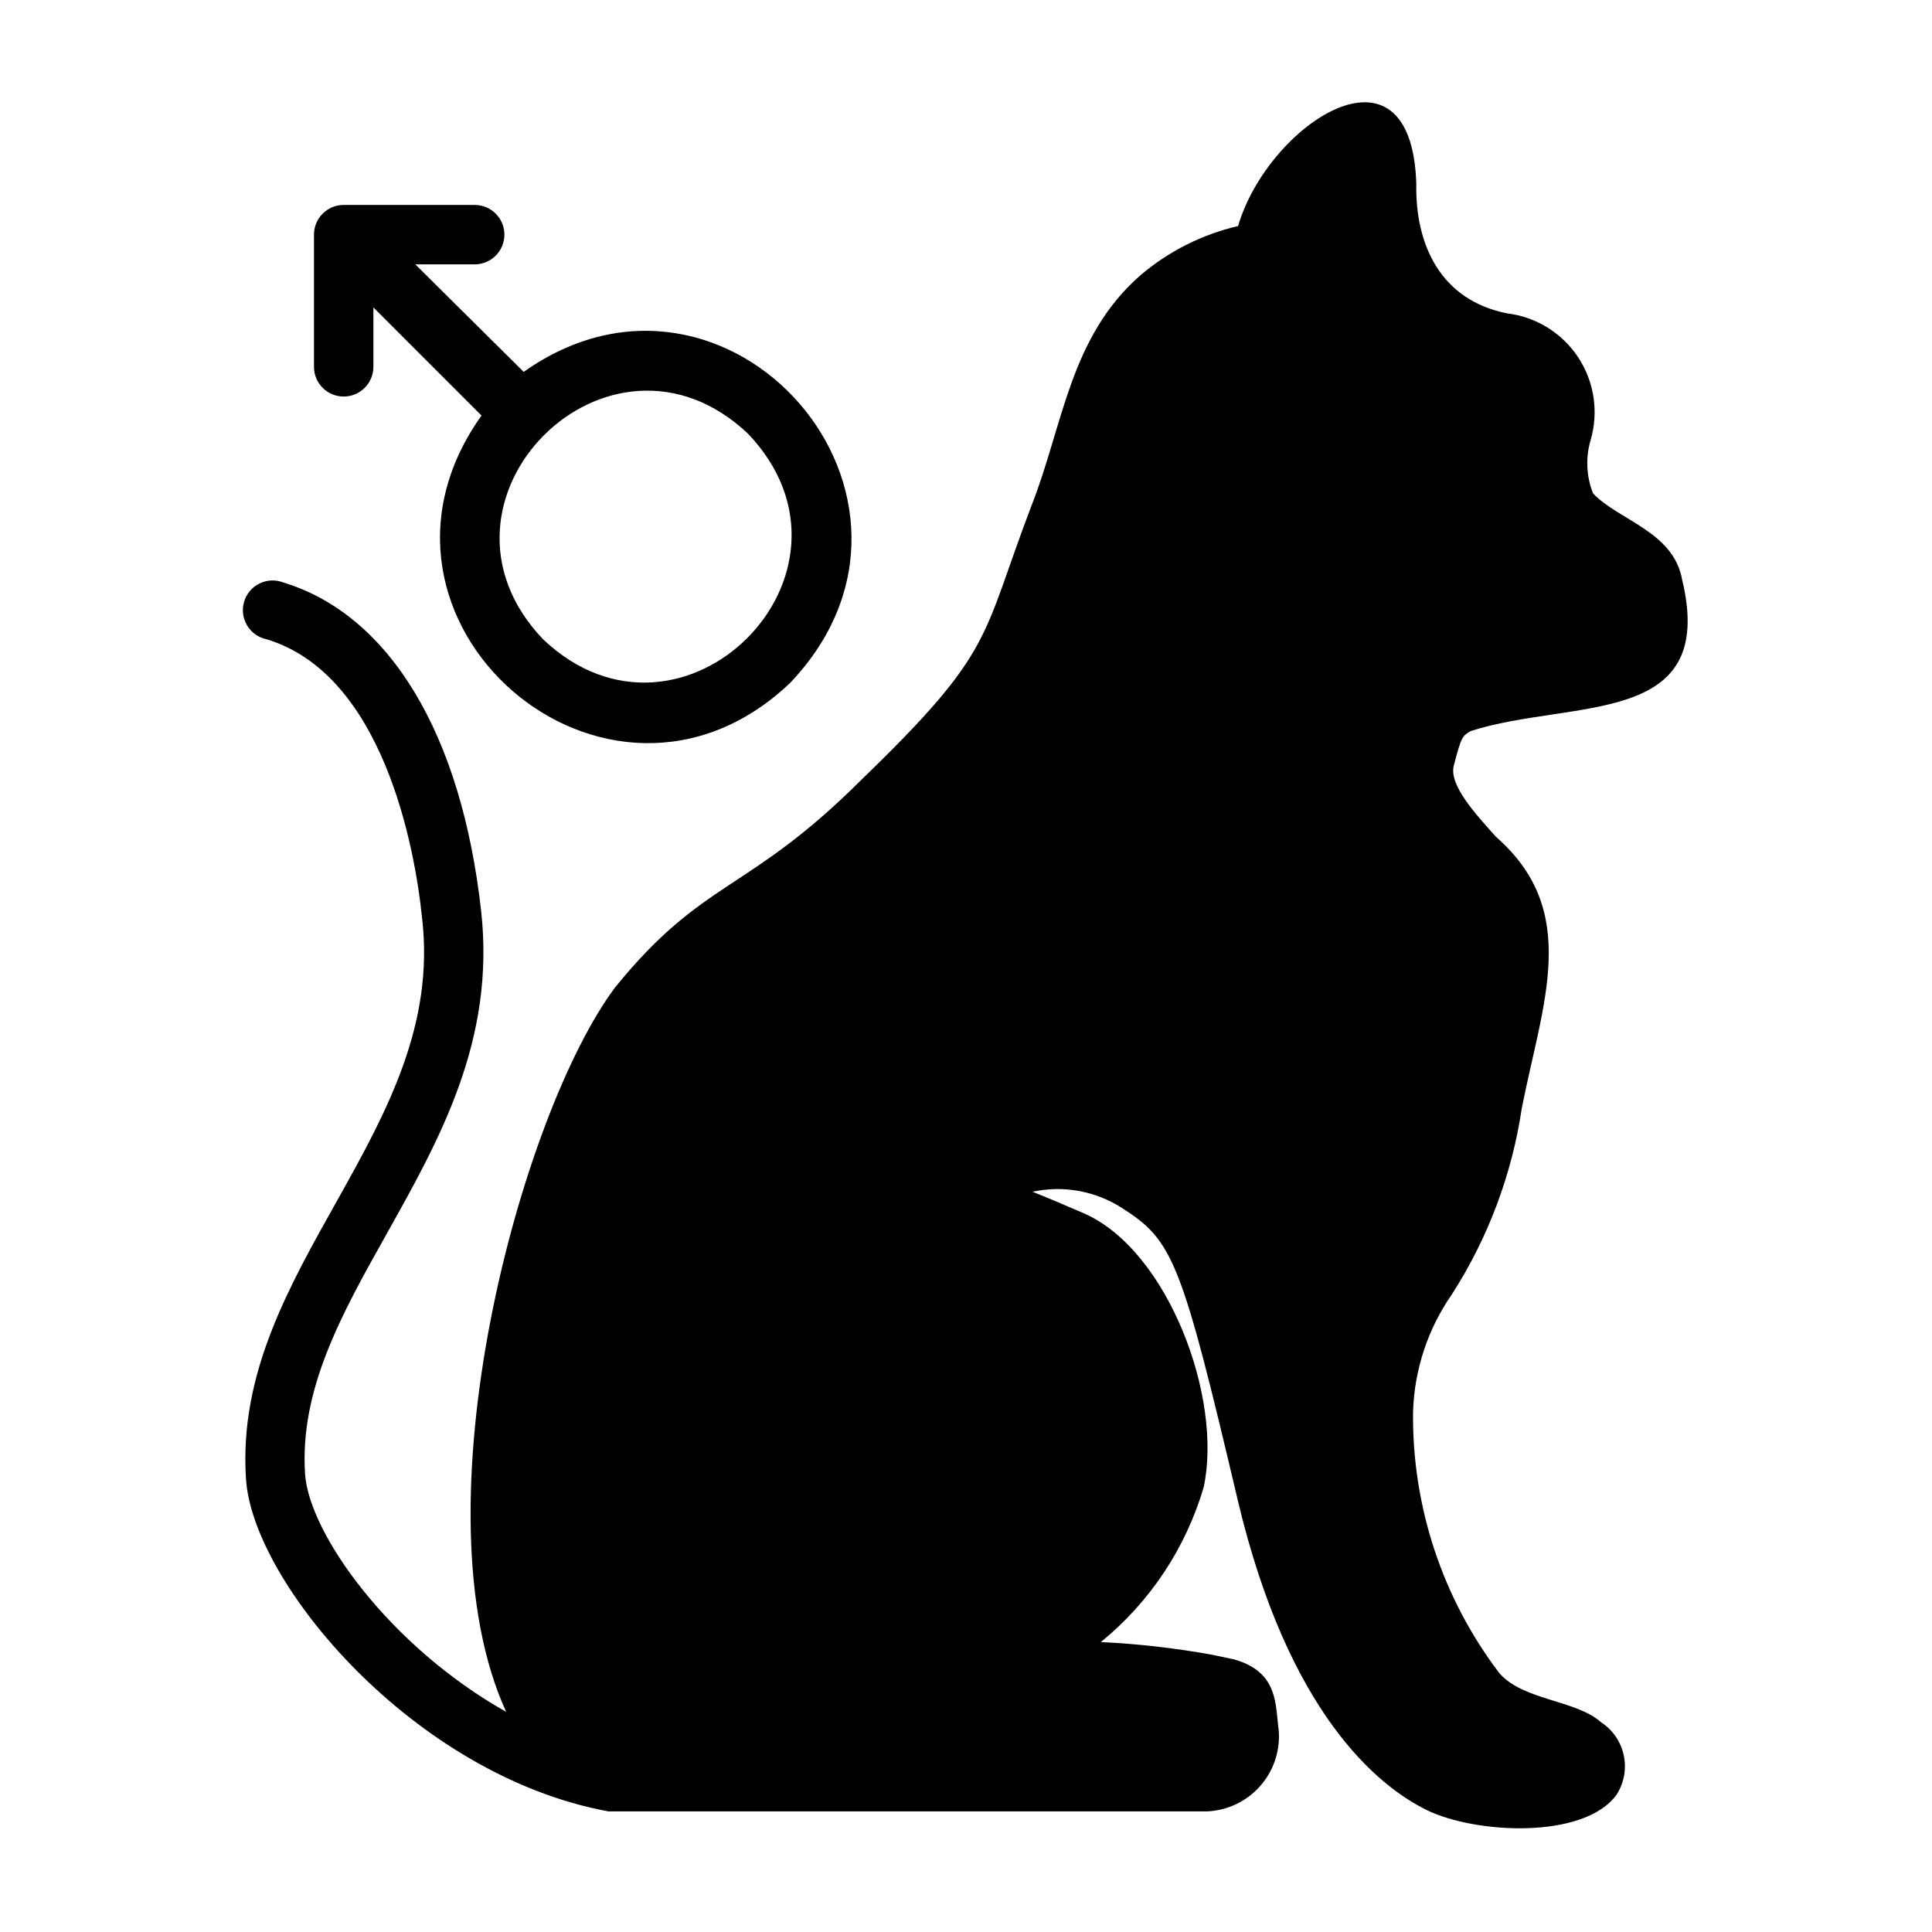
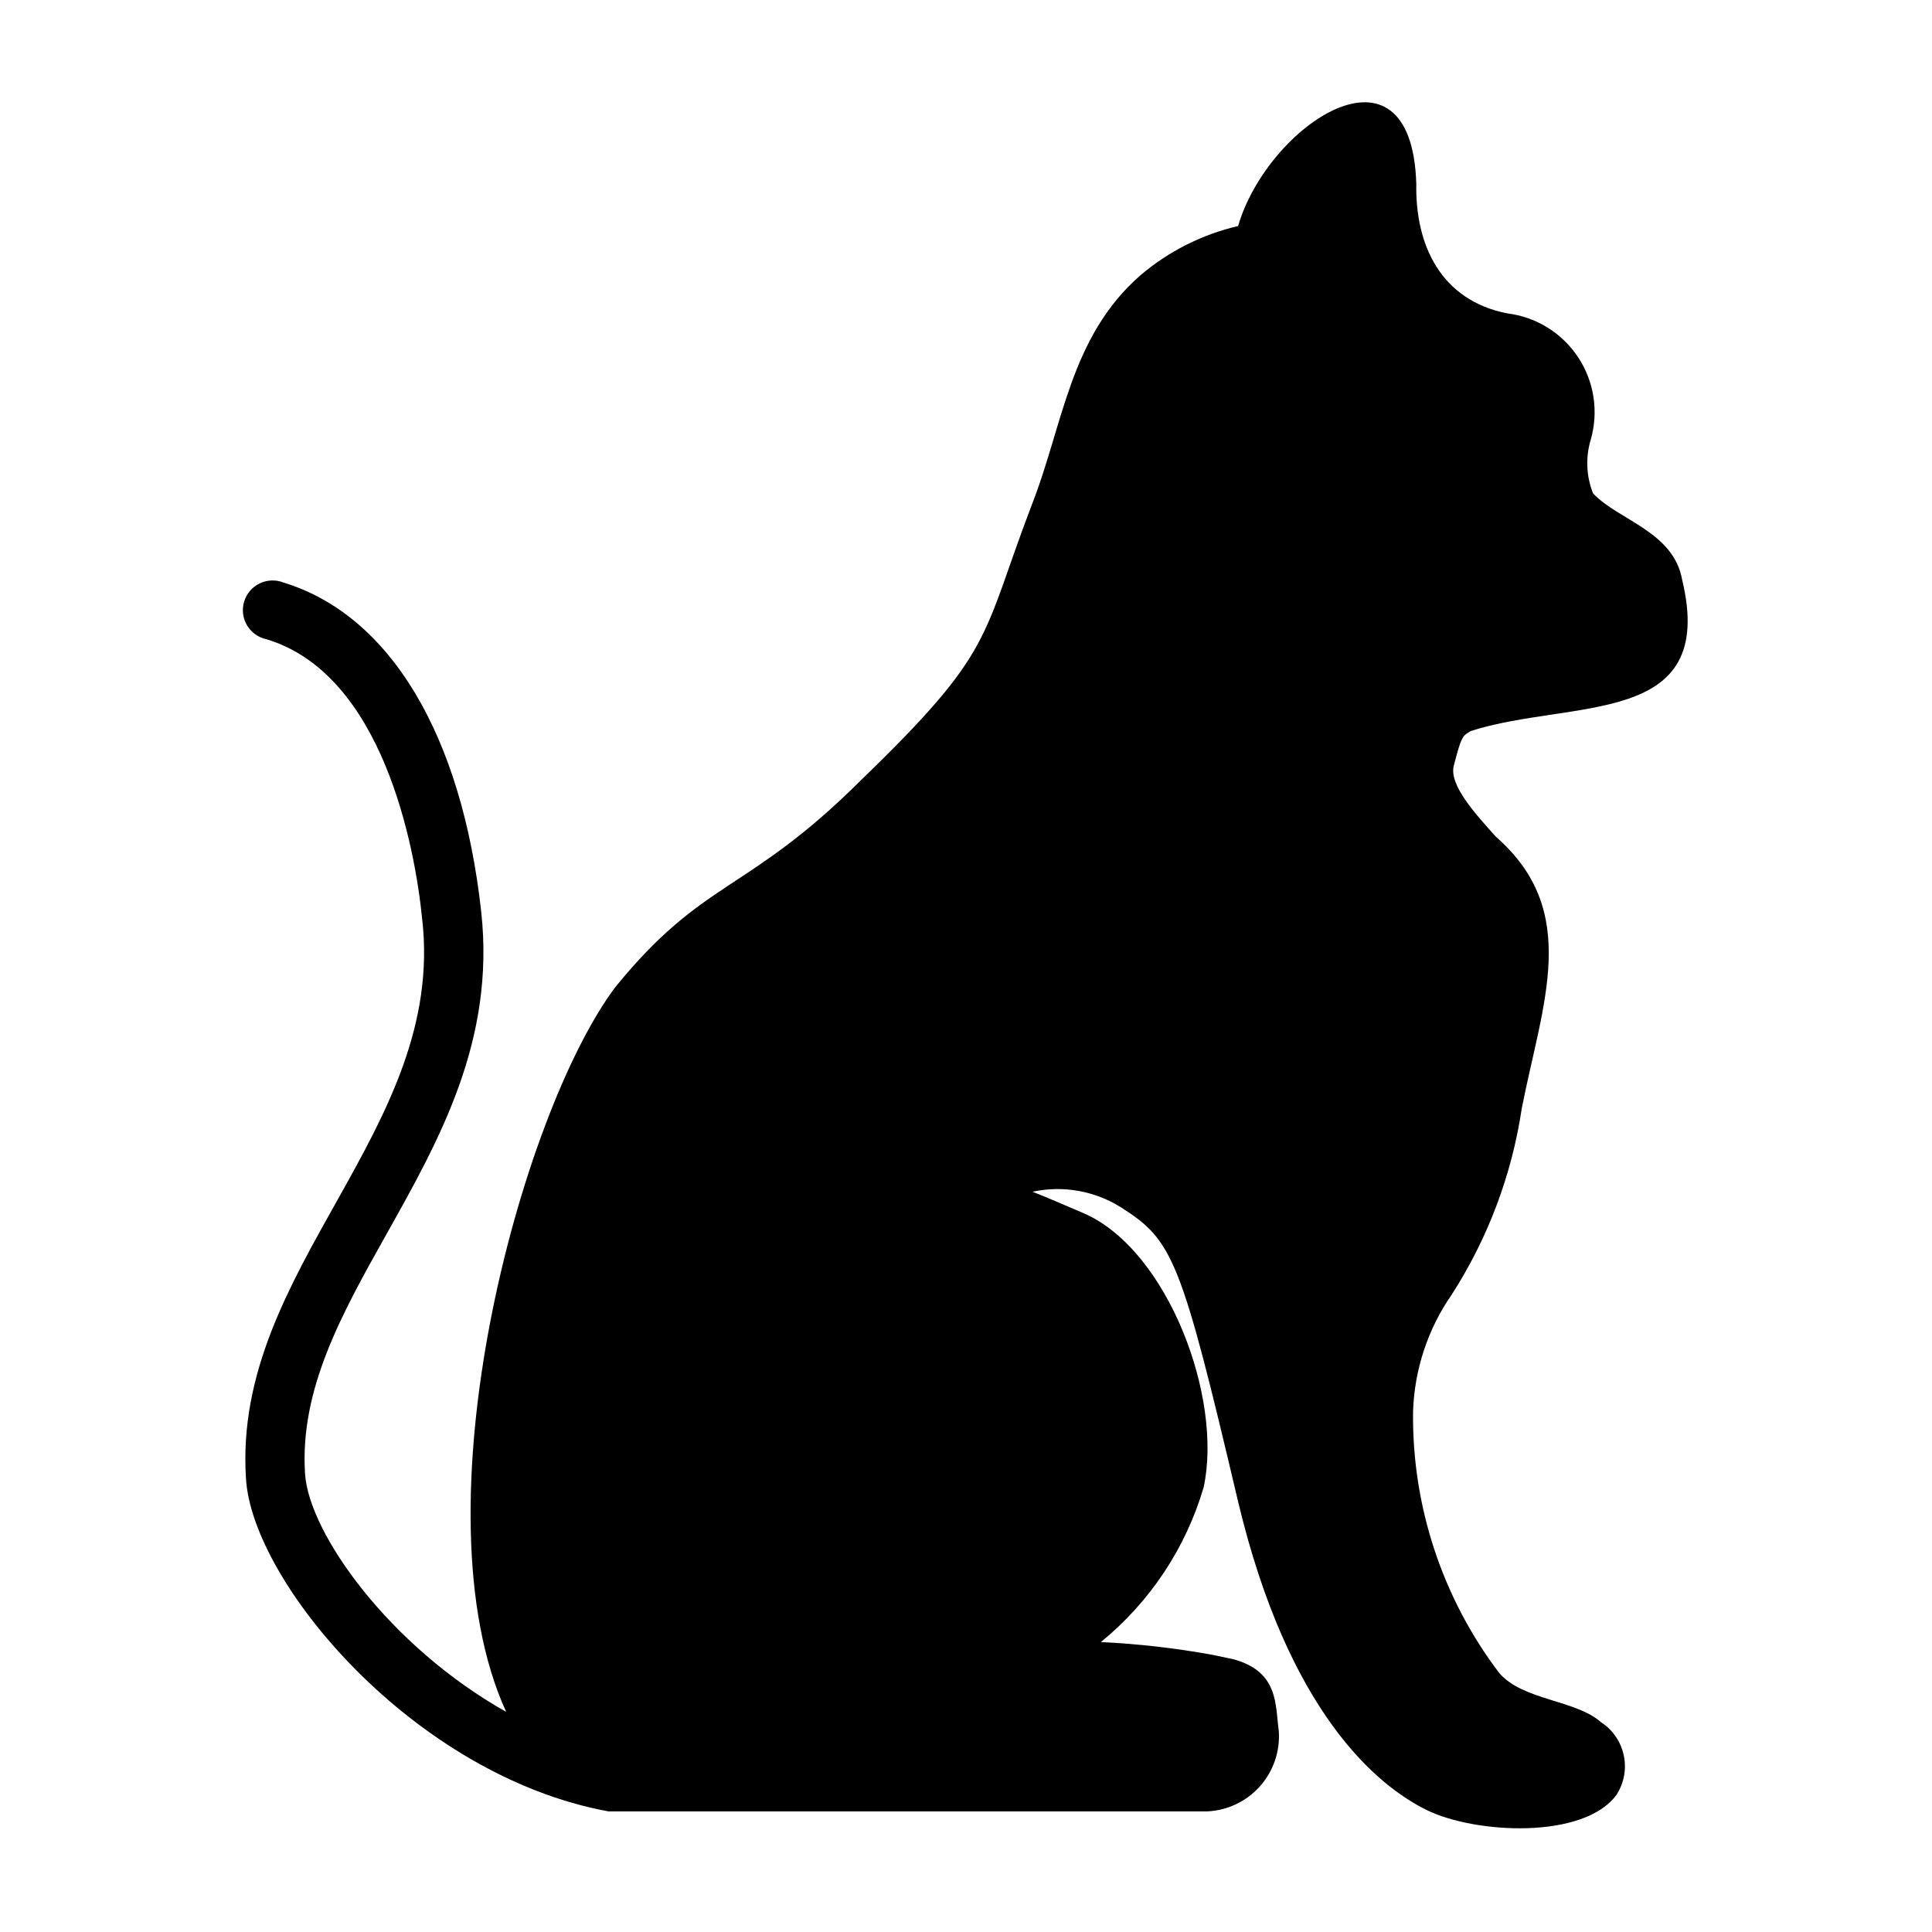
<svg xmlns="http://www.w3.org/2000/svg" fill="#000000" width="800px" height="800px" version="1.1" viewBox="144 144 512 512">
  <g>
    <path d="m589.79 297.66c-2.281-12.832-16.848-15.742-23.617-22.906v-0.004c-1.793-4.519-2.016-9.508-0.629-14.168 2.156-7.426 0.949-15.426-3.309-21.879-4.258-6.457-11.137-10.719-18.812-11.656-17.633-3.465-24.402-18.184-24.09-34.32-1.258-41.094-39.359-15.742-47.23 11.18v-0.004c-9.555 2.223-18.434 6.703-25.898 13.066-18.734 16.375-20.469 39.754-28.812 60.93-13.539 35.504-9.523 38.336-45.105 72.738-30.387 30.309-41.723 25.977-65.336 55.105-25.035 33.613-53.375 138.23-28.812 191.92-30.938-17.398-52.191-47.23-53.293-62.977-1.496-22.434 9.684-42.43 21.57-63.605 14.168-25.27 28.812-51.406 25.113-85.41-5.195-47.23-24.324-78.719-52.426-87.301h-0.008c-2.047-0.801-4.34-0.707-6.316 0.258s-3.461 2.715-4.09 4.824-0.348 4.383 0.777 6.273c1.125 1.891 2.992 3.227 5.144 3.68 30.859 9.289 39.359 55.105 41.25 73.996 6.535 56.047-50.301 92.574-46.68 148.39 1.574 27.395 44.32 78.719 96.039 88.246h158.7c5.359-0.242 10.391-2.633 13.961-6.633 3.57-4 5.379-9.27 5.012-14.621-0.945-7.008 0-15.742-11.965-19.051l-5.59-1.18c-9.781-1.781-19.668-2.914-29.598-3.387 13.008-10.609 22.504-24.906 27.238-41.012 5.117-23.617-9.367-62.582-31.488-72.5-5.117-2.203-9.684-4.172-13.855-5.824v-0.004c8.125-1.754 16.613-0.227 23.613 4.254 13.617 8.66 15.742 13.699 30.781 77.539 13.383 56.441 37.078 75.648 49.988 82.027 12.91 6.375 41.723 7.871 50.383-4.016h-0.004c4.148-6.441 2.32-15.02-4.094-19.207-6.691-5.984-20.703-5.746-27-13.066v-0.004c-15.102-19.906-23.137-44.285-22.828-69.273 0.352-11.145 3.934-21.945 10.312-31.094 9.582-14.934 15.887-31.73 18.5-49.277 5.512-28.023 15.742-52.191-6.848-71.949-5.512-6.141-12.438-13.699-11.18-18.812 2.047-7.871 2.281-7.871 4.488-9.211 26.762-8.586 65.492-0.711 56.047-40.07z" />
-     <path d="m235.08 249.09c2.09 0 4.09-0.832 5.566-2.309 1.477-1.477 2.309-3.477 2.309-5.566v-15.742l28.652 28.652c-38.73 54.316 33.535 116.82 81.789 70.848 46.605-48.961-16.371-120.84-70.609-82.418l-28.734-28.496h15.746c4.348 0 7.871-3.527 7.871-7.875s-3.523-7.871-7.871-7.871h-34.719c-4.348 0-7.871 3.523-7.871 7.871v35.031c0 4.348 3.523 7.875 7.871 7.875zm107.22 9.918c34.953 36.84-17.633 89.348-54.395 54.395-35.031-36.762 17.633-89.348 54.395-54.395z" />
  </g>
</svg>